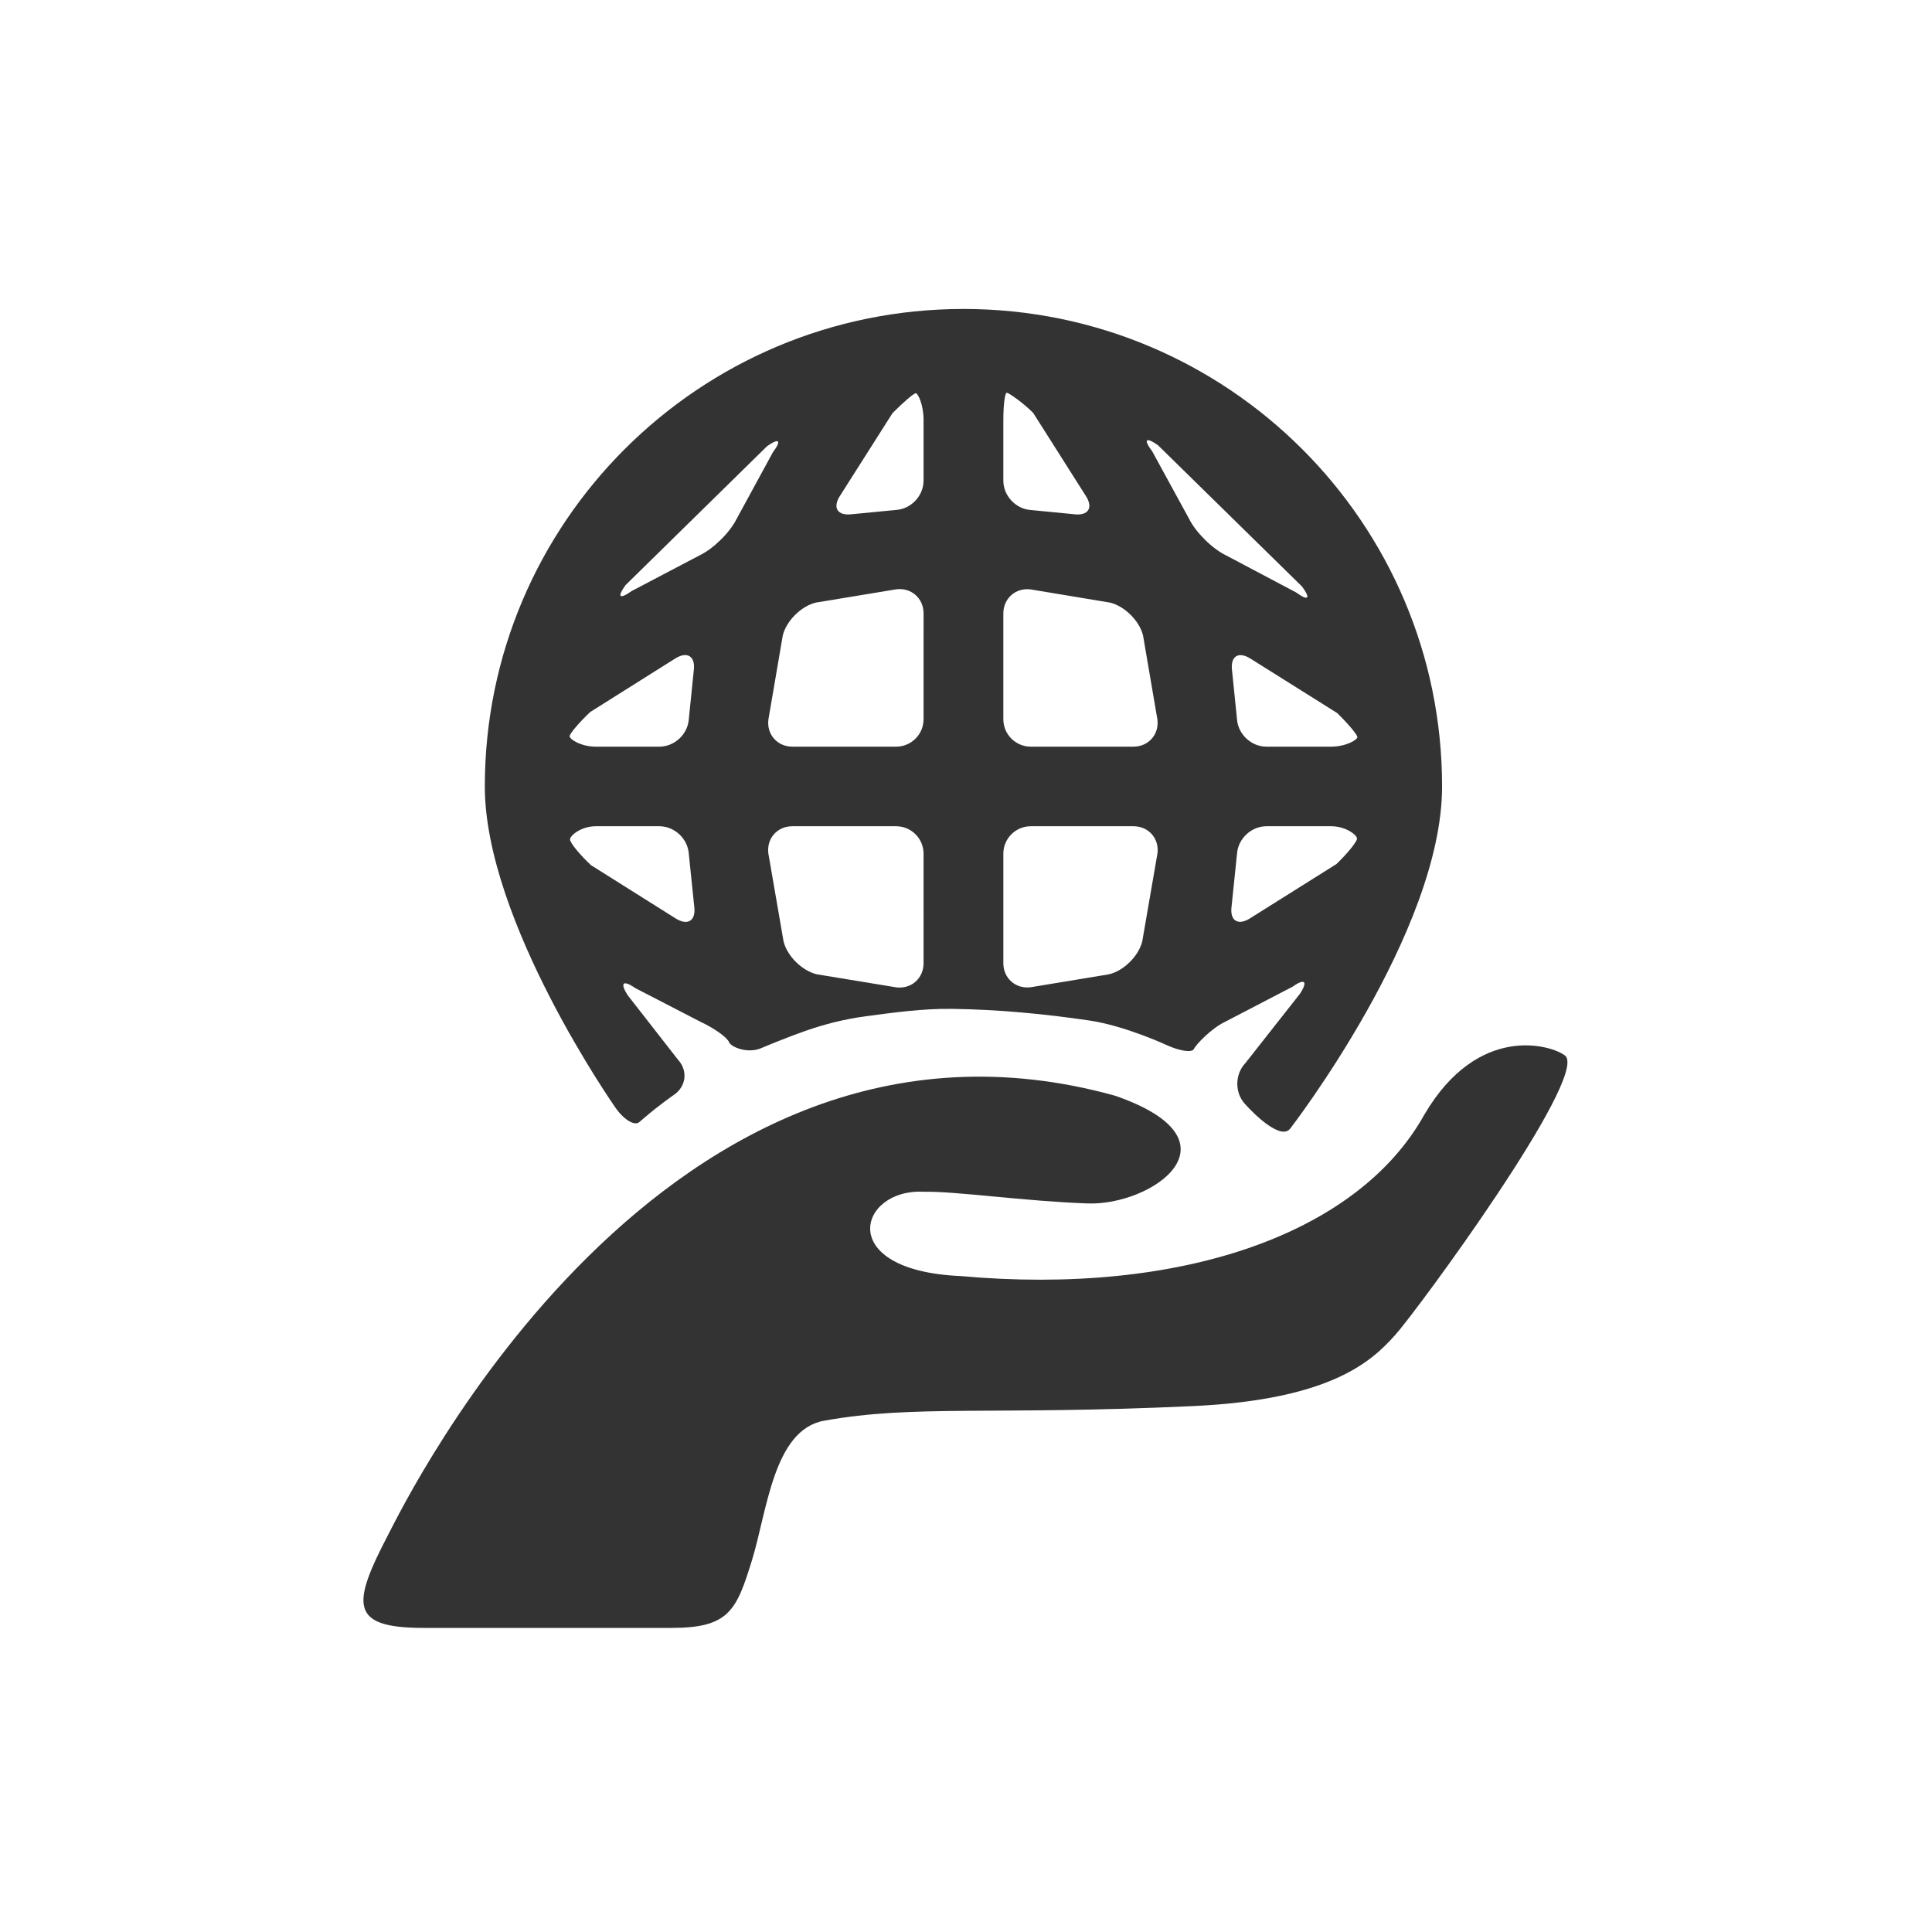
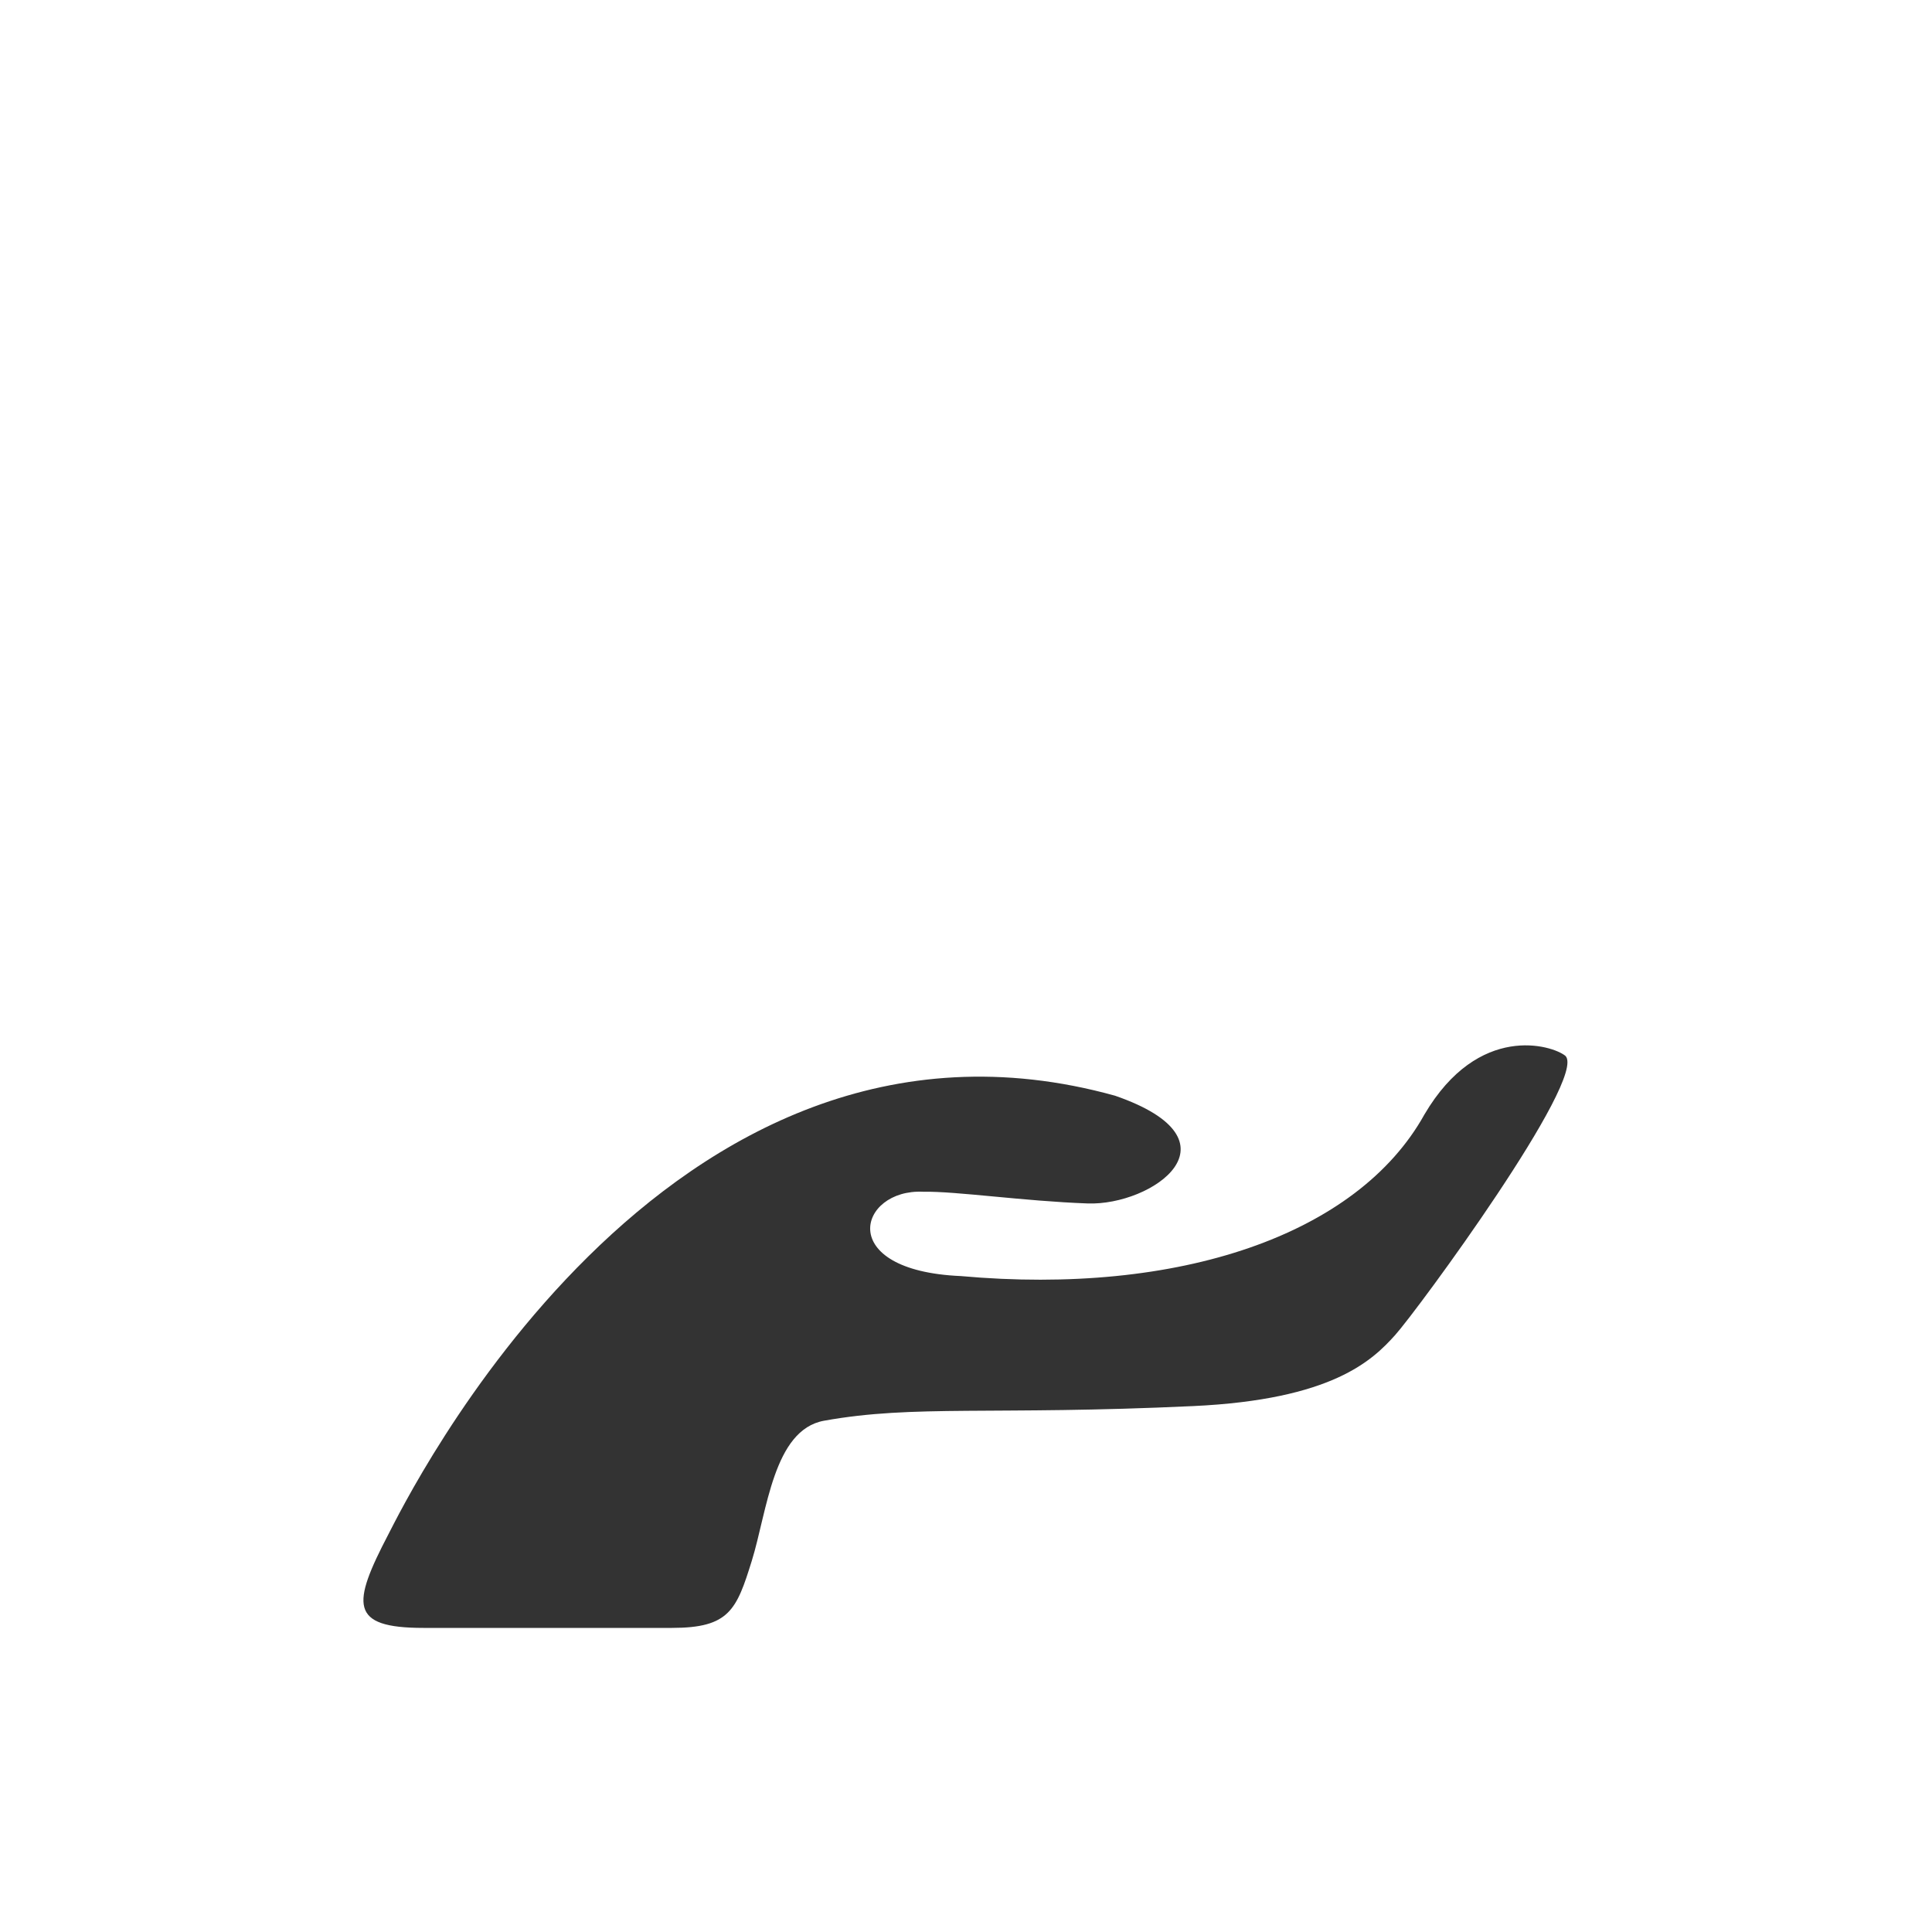
<svg xmlns="http://www.w3.org/2000/svg" t="1748424887905" class="icon" viewBox="0 0 1024 1024" version="1.1" p-id="18057" width="200" height="200">
-   <path d="M510.655 163.753c-140.114 0-253.69 113.309-253.69 253.083 0 71.534 69.26 170.285 69.26 170.285 4.581 6.531 10.324 9.898 12.764 7.483 0 0 0 0 2.292-1.962 8.695-7.456 15.866-12.312 15.866-12.312 6.605-4.473 7.564-12.912 2.133-18.753l-26.522-34.004c-4.358-6.681-2.573-8.413 3.968-3.847l34.709 17.923c7.229 3.373 13.976 8.207 14.993 10.742 1.018 2.536 9.774 6.269 17.1 3.116 0 0 10.94-4.709 23.276-9.08 10.288-3.639 20.921-6.281 31.746-7.735 15.482-2.093 30.656-4.188 46.293-3.973 24.175 0.335 48.544 2.632 72.437 6.149 18.96 2.786 40.694 12.874 40.694 12.874 7.235 3.357 13.918 4.343 14.85 2.189 0.933-2.154 9.219-10.926 16.437-14.319l35.817-18.636c6.505-4.615 8.263-2.925 3.904 3.756l-28.958 36.802c-5.482 5.794-5.647 15.412-0.362 21.371 5.283 5.96 19.295 19.57 24.176 13.259 0 0 80.494-104.09 80.494-181.326C764.336 277.061 650.754 163.753 510.655 163.753zM301.922 390.156c0.203-1.53 5.103-7.274 10.889-12.765l44.753-28.175c6.684-4.354 11.235-1.454 10.112 6.443l-2.602 25.622c-0.597 7.954-7.61 14.462-15.587 14.462l-33.712 0C307.798 395.744 301.718 391.686 301.922 390.156zM313.195 458.528c-5.82-5.456-10.801-11.517-11.072-13.468-0.27-1.95 5.675-7.134 13.652-7.134l33.692 0c7.977 0 14.995 6.508 15.594 14.462l2.861 27.757c1.149 7.894-3.39 10.807-10.088 6.474L313.195 458.528zM390.382 275.103c-3.541 7.148-12.332 15.798-19.537 19.221L334.777 313.268c-6.477 4.658-7.9 3.216-3.164-3.203l74.904-73.529c6.503-4.619 7.908-3.177 3.12 3.203L390.382 275.103zM489.505 510.549c0 7.977-6.481 13.728-14.401 12.779l-42.175-6.931c-7.767-1.816-15.695-9.637-17.618-17.379l-8.071-46.701c-0.992-7.915 4.724-14.391 12.701-14.391l55.06 0c7.977 0 14.503 6.527 14.503 14.503L489.505 510.549zM489.505 381.241c0 7.977-6.527 14.503-14.503 14.503l-55.028 0c-7.977 0-13.696-6.477-12.708-14.392l7.621-44.557c1.892-7.749 9.793-15.585 17.558-17.413l42.662-7.049c7.92-0.954 14.4 4.793 14.4 12.77L489.505 381.241zM489.505 254.731c0 7.977-6.509 14.971-14.466 15.542l-23.324 2.256c-7.905 1.067-10.728-3.474-6.275-10.092l27.606-43.463c5.614-5.666 11.144-10.417 12.287-10.557 1.144-0.14 4.173 6.062 4.173 14.04L489.505 254.731zM708.73 377.923c5.706 5.575 10.524 11.286 10.708 12.691 0.183 1.405-5.939 5.13-13.916 5.13l-34.291 0c-7.977 0-14.99-6.508-15.586-14.463l-2.602-25.621c-1.124-7.898 3.405-10.764 10.062-6.369L708.73 377.923zM531.794 222.457c0-7.977 0.838-14.415 1.861-14.308 1.024 0.107 8.326 5.054 13.956 10.704l27.65 43.593c4.461 6.613 1.643 11.148-6.261 10.078l-22.741-2.216c-7.955-0.579-14.465-7.58-14.465-15.557L531.794 222.457zM531.794 325.142c0-7.977 6.479-13.716 14.397-12.753l42.084 6.99c7.765 1.83 15.666 9.667 17.557 17.417l7.621 44.557c0.989 7.915-4.731 14.392-12.707 14.392l-54.449 0c-7.977 0-14.503-6.527-14.503-14.503L531.793 325.142zM605.404 499.017c-1.924 7.741-9.851 15.563-17.618 17.383l-41.593 6.872c-7.918 0.959-14.398-4.784-14.398-12.762l0-58.082c0-7.977 6.527-14.503 14.503-14.503l54.481 0c7.977 0 13.692 6.477 12.7 14.391L605.404 499.017zM610.679 239.19c-4.815-6.36-3.423-7.799 3.092-3.197l76.363 74.905c4.722 6.429 3.317 7.836-3.122 3.128l-37.16-19.663c-7.194-3.444-15.987-12.107-19.54-19.249L610.679 239.19zM719.235 444.603c-0.251 1.826-5.161 7.845-10.908 13.375l-45.489 28.573c-6.674 4.37-11.194 1.486-10.044-6.408l2.863-27.755c0.601-7.954 7.617-14.462 15.594-14.462l34.271 0C713.499 437.925 719.488 442.777 719.235 444.603z" fill="#333333" p-id="18058" />
-   <path d="M205.897 813.122c8.502-16.195 145.505-298.802 385.08-232.38 69.069 23.902 19.704 58.356-14.52 57.114-34.222-1.242-69.536-6.519-87.126-6.205-34.222-1.663-47.289 41.796 19.897 44.693 115.606 10.4 210.242-21.729 245.761-85.666 28.674-48.733 67.745-36.749 74.72-31.038 11.844 11.809-78.306 134.707-90.328 148.055-12.031 13.343-33.245 34.125-106.923 37.558-106.829 4.973-147.712-0.871-195.704 7.761-26.841 4.827-30.18 48.11-38.27 74.184-8.088 26.069-11.92 35.626-42.313 35.626-30.409 0-102.38 0-131.798 0C184.982 862.823 186.503 850.269 205.897 813.122z" fill="#333333" p-id="18059" />
+   <path d="M205.897 813.122c8.502-16.195 145.505-298.802 385.08-232.38 69.069 23.902 19.704 58.356-14.52 57.114-34.222-1.242-69.536-6.519-87.126-6.205-34.222-1.663-47.289 41.796 19.897 44.693 115.606 10.4 210.242-21.729 245.761-85.666 28.674-48.733 67.745-36.749 74.72-31.038 11.844 11.809-78.306 134.707-90.328 148.055-12.031 13.343-33.245 34.125-106.923 37.558-106.829 4.973-147.712-0.871-195.704 7.761-26.841 4.827-30.18 48.11-38.27 74.184-8.088 26.069-11.92 35.626-42.313 35.626-30.409 0-102.38 0-131.798 0C184.982 862.823 186.503 850.269 205.897 813.122" fill="#333333" p-id="18059" />
</svg>